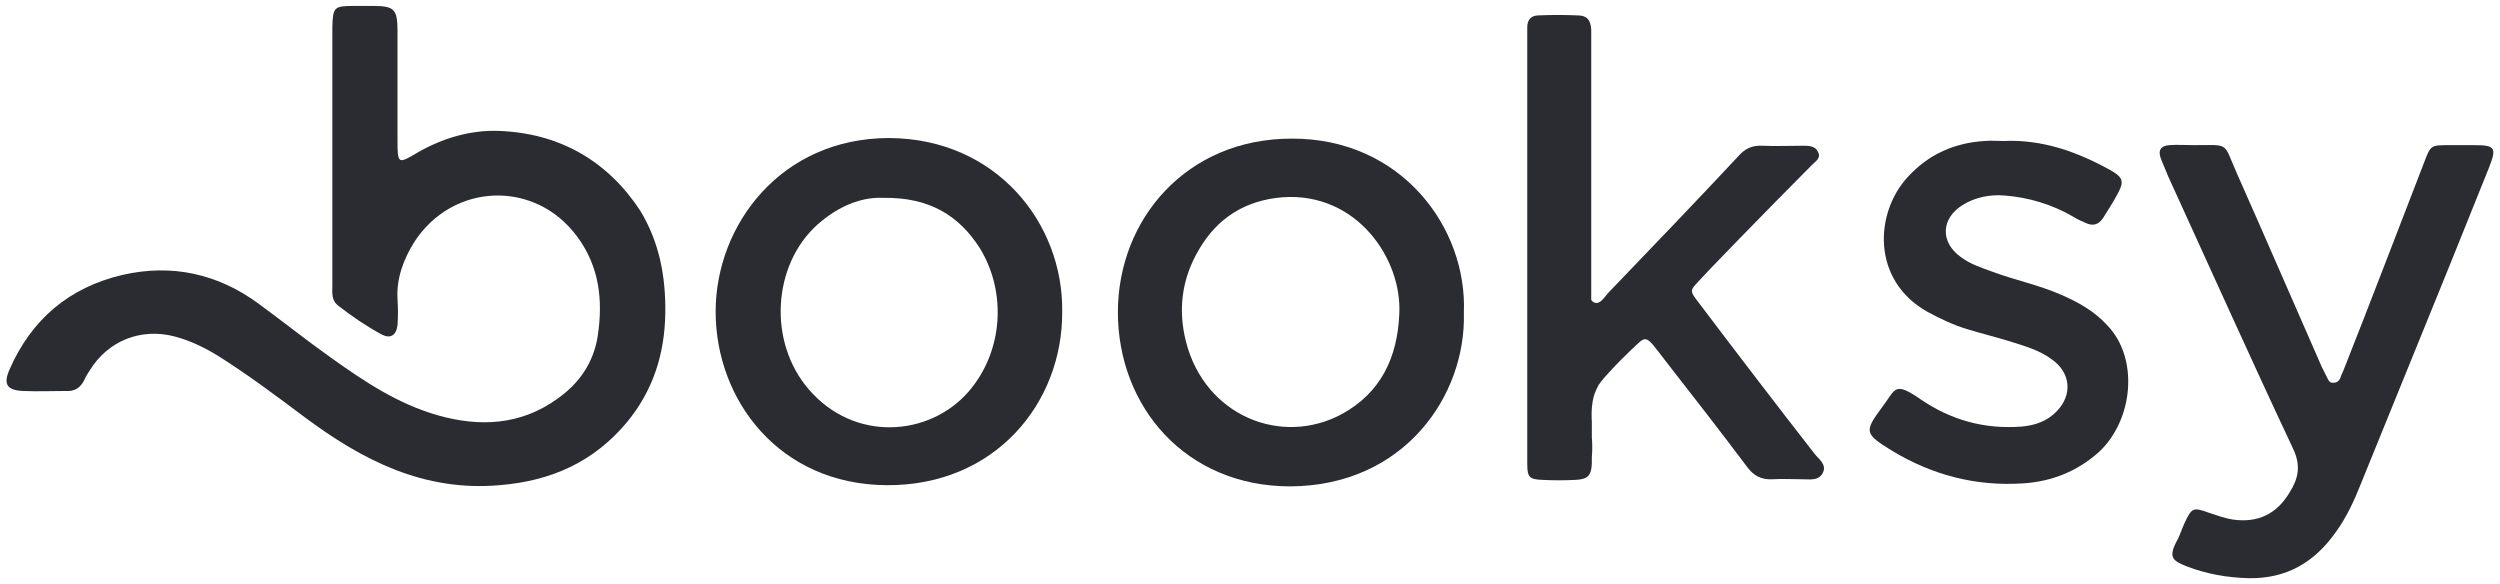
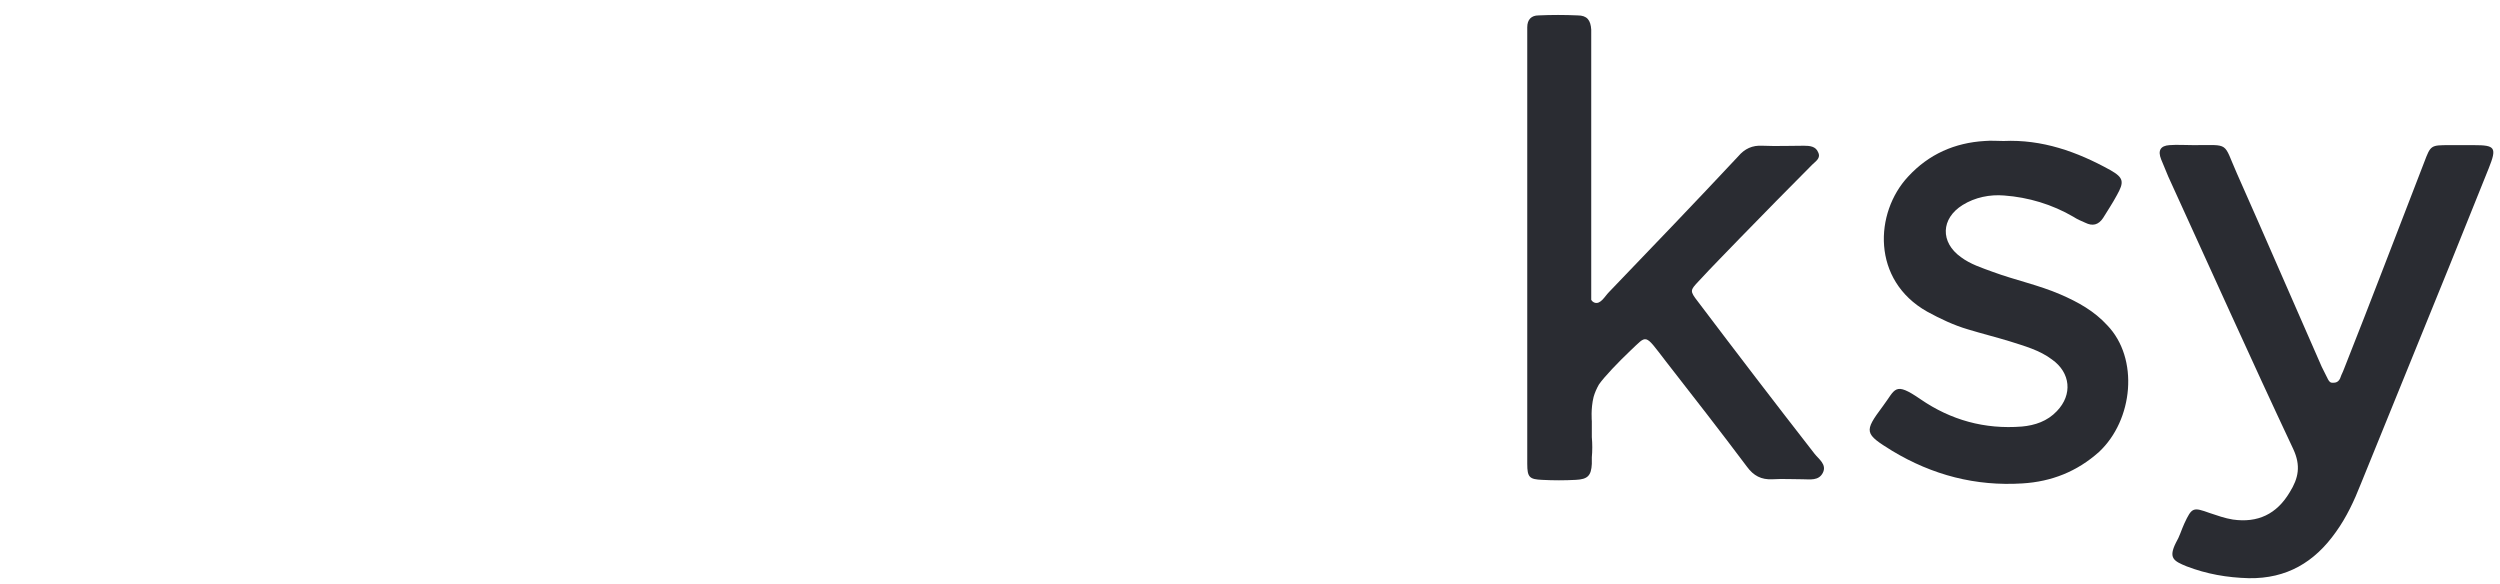
<svg xmlns="http://www.w3.org/2000/svg" version="1.1" id="Warstwa_1" x="0px" y="0px" width="422px" height="98.6px" viewBox="0 0 422 98.6" style="enable-background:new 0 0 422 98.6;" xml:space="preserve">
  <style type="text/css">
	.st0{fill:#2A2C32;}
	.st1{fill:#0BA3AD;}
	.st2{fill:#FFFFFF;}
</style>
  <g>
-     <path class="st0" d="M84.3,22.1c-4.8-0.2-9.6,1.2-13.9,3.7c-3.2,1.9-3.3,1.9-3.3-2.1c0-1.3,0-2.5,0-3.8c0-4.9,0-9.7,0-14.6   c0-3.7-0.5-4.3-4.1-4.3c-1.1,0-2.1,0-3.2,0c-3.4,0-3.6,0.2-3.7,3.5c0,7.3,0,14.6,0,21.8h0c0,7.3,0,14.6,0,21.8c0,1.3-0.2,2.6,1,3.5   c2.3,1.8,4.8,3.5,7.4,4.9c1.4,0.7,2.4,0.1,2.6-1.6c0.1-1.5,0.1-3,0-4.4c-0.2-3.5,1-6.7,2.8-9.6c6.5-10.1,20.4-10.6,27.5-1   c3.8,5.1,4.4,10.8,3.5,16.8c-0.7,4.5-3.1,8-6.8,10.6c-6.2,4.5-13.2,4.8-20.2,2.8c-6.7-1.9-12.4-5.7-18-9.7   c-4.1-2.9-8.1-6.1-12.2-9.1c-6.9-5.1-14.7-6.8-23-4.9c-9,2.1-15.4,7.5-19.1,16c-1.1,2.5-0.4,3.5,2.4,3.6c2.3,0.1,4.6,0,7,0   c1.6,0.1,2.6-0.5,3.3-2c0.2-0.5,0.5-0.9,0.8-1.4c3.1-5.1,8.7-7.3,14.4-5.8c2.6,0.7,4.9,1.8,7.2,3.2c5.1,3.2,9.9,6.8,14.7,10.4   c9.8,7.3,20.1,12.6,32.9,11.5c8.7-0.7,15.9-3.9,21.5-10.6c4.4-5.3,6.4-11.5,6.5-18.4c0.1-6.2-1-12-4.2-17.3   C102.6,27.2,94.5,22.5,84.3,22.1" />
    <path class="st0" d="M286.6,50.9c-1.4-1.8-1.3-1.9,0.1-3.4c2.3-2.5,4.7-4.9,7-7.3c4.1-4.2,8.1-8.3,12.2-12.4c0.6-0.6,1.5-1.1,1-2.1   c-0.4-1-1.4-1.1-2.4-1.1c-2.3,0-4.6,0.1-7,0c-1.7-0.1-3,0.5-4.1,1.8c-7.2,7.7-14.5,15.3-21.8,22.9c-0.7,0.7-1.4,2.1-2.4,1.8   c-0.3-0.1-0.5-0.3-0.6-0.5v-2.6c0-13.6,0-27.2,0-40.8c0-0.7,0-1.5,0-2.2c-0.1-1.6-0.7-2.4-2.3-2.4c-2.2-0.1-4.4-0.1-6.6,0   c-1.2,0-1.9,0.7-1.9,2c0,0.8,0,1.7,0,2.5c0,11.5,0,23,0,34.5c0,6.9,0,13.7,0,20.6c0,5.4,0,10.8,0,16.1c0,2.3,0.4,2.6,2.5,2.7   c1.9,0.1,3.8,0.1,5.7,0c2-0.1,2.6-0.7,2.7-2.7c0-0.4,0-0.7,0-1.1c0.1-1.1,0.1-2.3,0-3.4v-2.7c0,0-0.2-2.1,0.3-4.1   c0.2-0.7,0.5-1.4,0.9-2.1c0.9-1.3,3.3-3.8,5.3-5.7c2.9-2.7,2.3-3,6,1.8c4.6,5.9,9.2,11.8,13.7,17.8c1.1,1.5,2.4,2.2,4.3,2.1   c1.7-0.1,3.4,0,5.1,0c1.2,0,2.7,0.3,3.4-1.1c0.7-1.4-0.7-2.3-1.4-3.2C299.6,68,293.1,59.5,286.6,50.9" />
-     <path class="st0" d="M163.5,66.1c-6.6,7.6-19.3,8.6-27-0.4c-6.9-8-6.1-21,1.5-27.8c3.5-3.1,7.4-4.7,11.2-4.5   c7.7-0.1,12.7,3,16.2,8.5C170,49.4,169.3,59.4,163.5,66.1 M150.1,23.3c-18.3,0-29.3,14.7-29.3,29.3c0,14.9,10.7,29.2,28.9,29.3   c18.3,0.1,29.7-13.9,29.6-29.3C179.5,37.7,168.2,23.4,150.1,23.3" />
-     <path class="st0" d="M236.2,53c-0.3,7.3-3.1,13.3-9.7,16.9c-10.2,5.5-23.1,0.3-26.3-12.2c-1.4-5.5-0.7-10.7,2.2-15.6   c3.1-5.3,7.8-8.3,14.1-8.8C229,32.4,236.7,43.7,236.2,53 M218,23.4c-17.7,0-29.3,13.6-29.3,29.3c0,15.9,11.4,29.4,29.1,29.4   c19.3-0.1,29.7-15.4,29.3-29.3C247.7,38.4,236.5,23.3,218,23.4" />
    <path class="st0" d="M417.6,24.5c-1.4,0-2.7,0-4.1,0c-3.2,0-3.2,0-4.3,2.9c-4.5,11.6-8.9,23.2-13.5,34.8c-0.1,0.2-0.1,0.3-0.2,0.5   c-0.2,0.4-0.4,0.9-0.5,1.2c-0.4,0.8-1,0.7-1.4,0.7c-0.4,0-0.7-0.7-0.7-0.7l-1-2c-4.8-10.9-9.5-21.8-14.3-32.6   c-2.4-5.4-1.1-4.8-7.3-4.8c-1.4,0-2.8-0.1-4.1,0c-1.5,0.1-2,0.9-1.4,2.4c0.4,1,0.8,1.9,1.2,2.9c7,15.3,13.9,30.7,21.1,46   c1.3,2.8,0.9,4.9-0.6,7.3c-2.2,3.7-5.4,5.2-9.6,4.6c-1.3-0.2-2.7-0.7-3.9-1.1c-2.8-1-3-1-4.3,1.8c-0.5,1.1-0.8,2.2-1.4,3.2   c-1.3,2.6-0.4,3.1,1.8,4c3.4,1.3,6.8,1.9,10.5,2c6.4,0.1,11.1-2.7,14.7-7.8c1.8-2.5,3.1-5.3,4.2-8.1c5-12.3,10-24.6,15-36.9   c2.2-5.5,4.4-10.9,6.6-16.4C421.5,24.9,421.2,24.5,417.6,24.5" />
    <path class="st0" d="M347.8,49.7c-3.7-1.6-7.6-2.4-11.4-3.8c-1.9-0.7-3.8-1.3-5.4-2.5c-3.5-2.5-3.4-6.5,0.3-8.8   c2.1-1.3,4.6-1.8,7-1.6c4.1,0.3,8.1,1.5,11.7,3.6c0.6,0.4,1.3,0.7,2,1c1.2,0.6,2.2,0.4,3-0.8c0.8-1.3,1.6-2.5,2.3-3.8   c1.3-2.3,1.2-3-1.1-4.3c-5.6-3.1-11.5-5.2-18-4.9c-1.1,0-2.1-0.1-3.2,0c-5,0.3-9.4,2.2-12.9,6c-5.7,6.1-6.2,17.5,3.2,22.8   c2.2,1.2,4.5,2.3,6.9,3c2.3,0.7,4.7,1.3,7,2c2.5,0.8,5.1,1.5,7.2,3.1c3.1,2.2,3.5,5.9,0.8,8.7c-1.6,1.7-3.7,2.4-5.9,2.6   c-6.3,0.5-12-1.1-17.1-4.6c-4.5-3.1-4.2-1.7-6.4,1.2c-3.2,4.3-3.1,4.6,1.6,7.5c6.8,4.1,14.1,6,22,5.5c4.9-0.3,9.2-2,12.9-5.3   c5.8-5.4,6.8-15.8,1.4-21.4C353.5,52.5,350.8,51,347.8,49.7" />
  </g>
</svg>